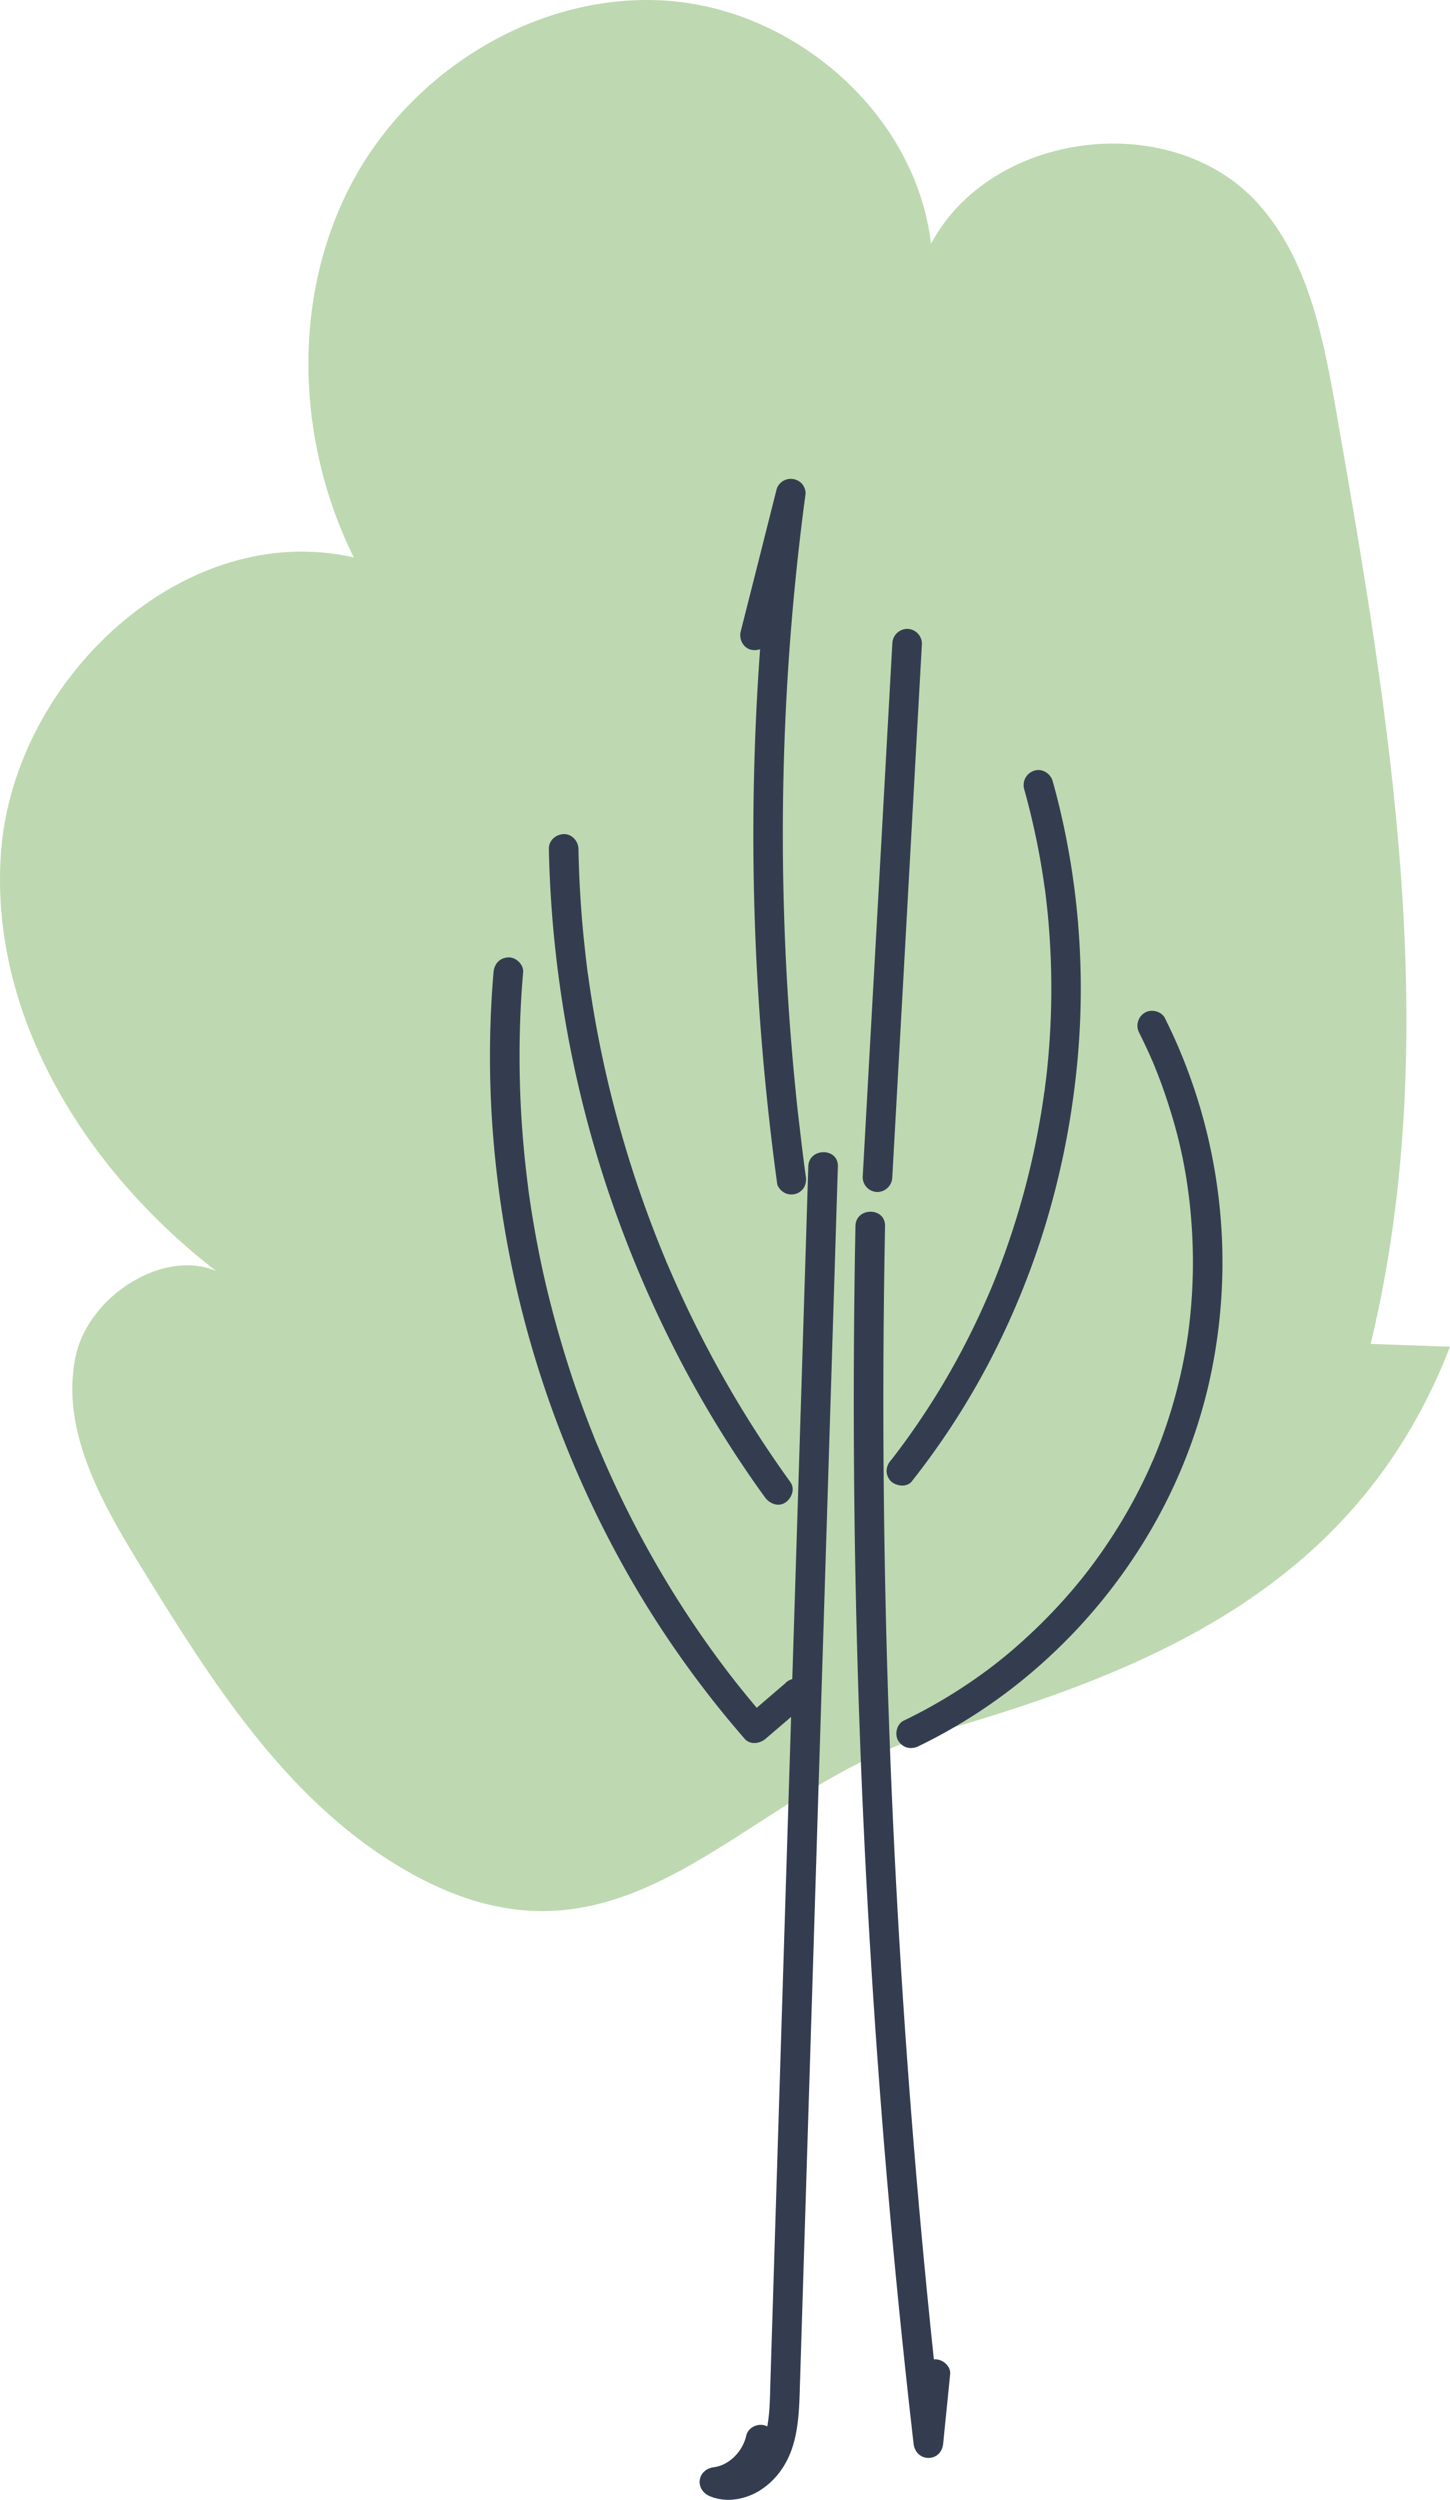
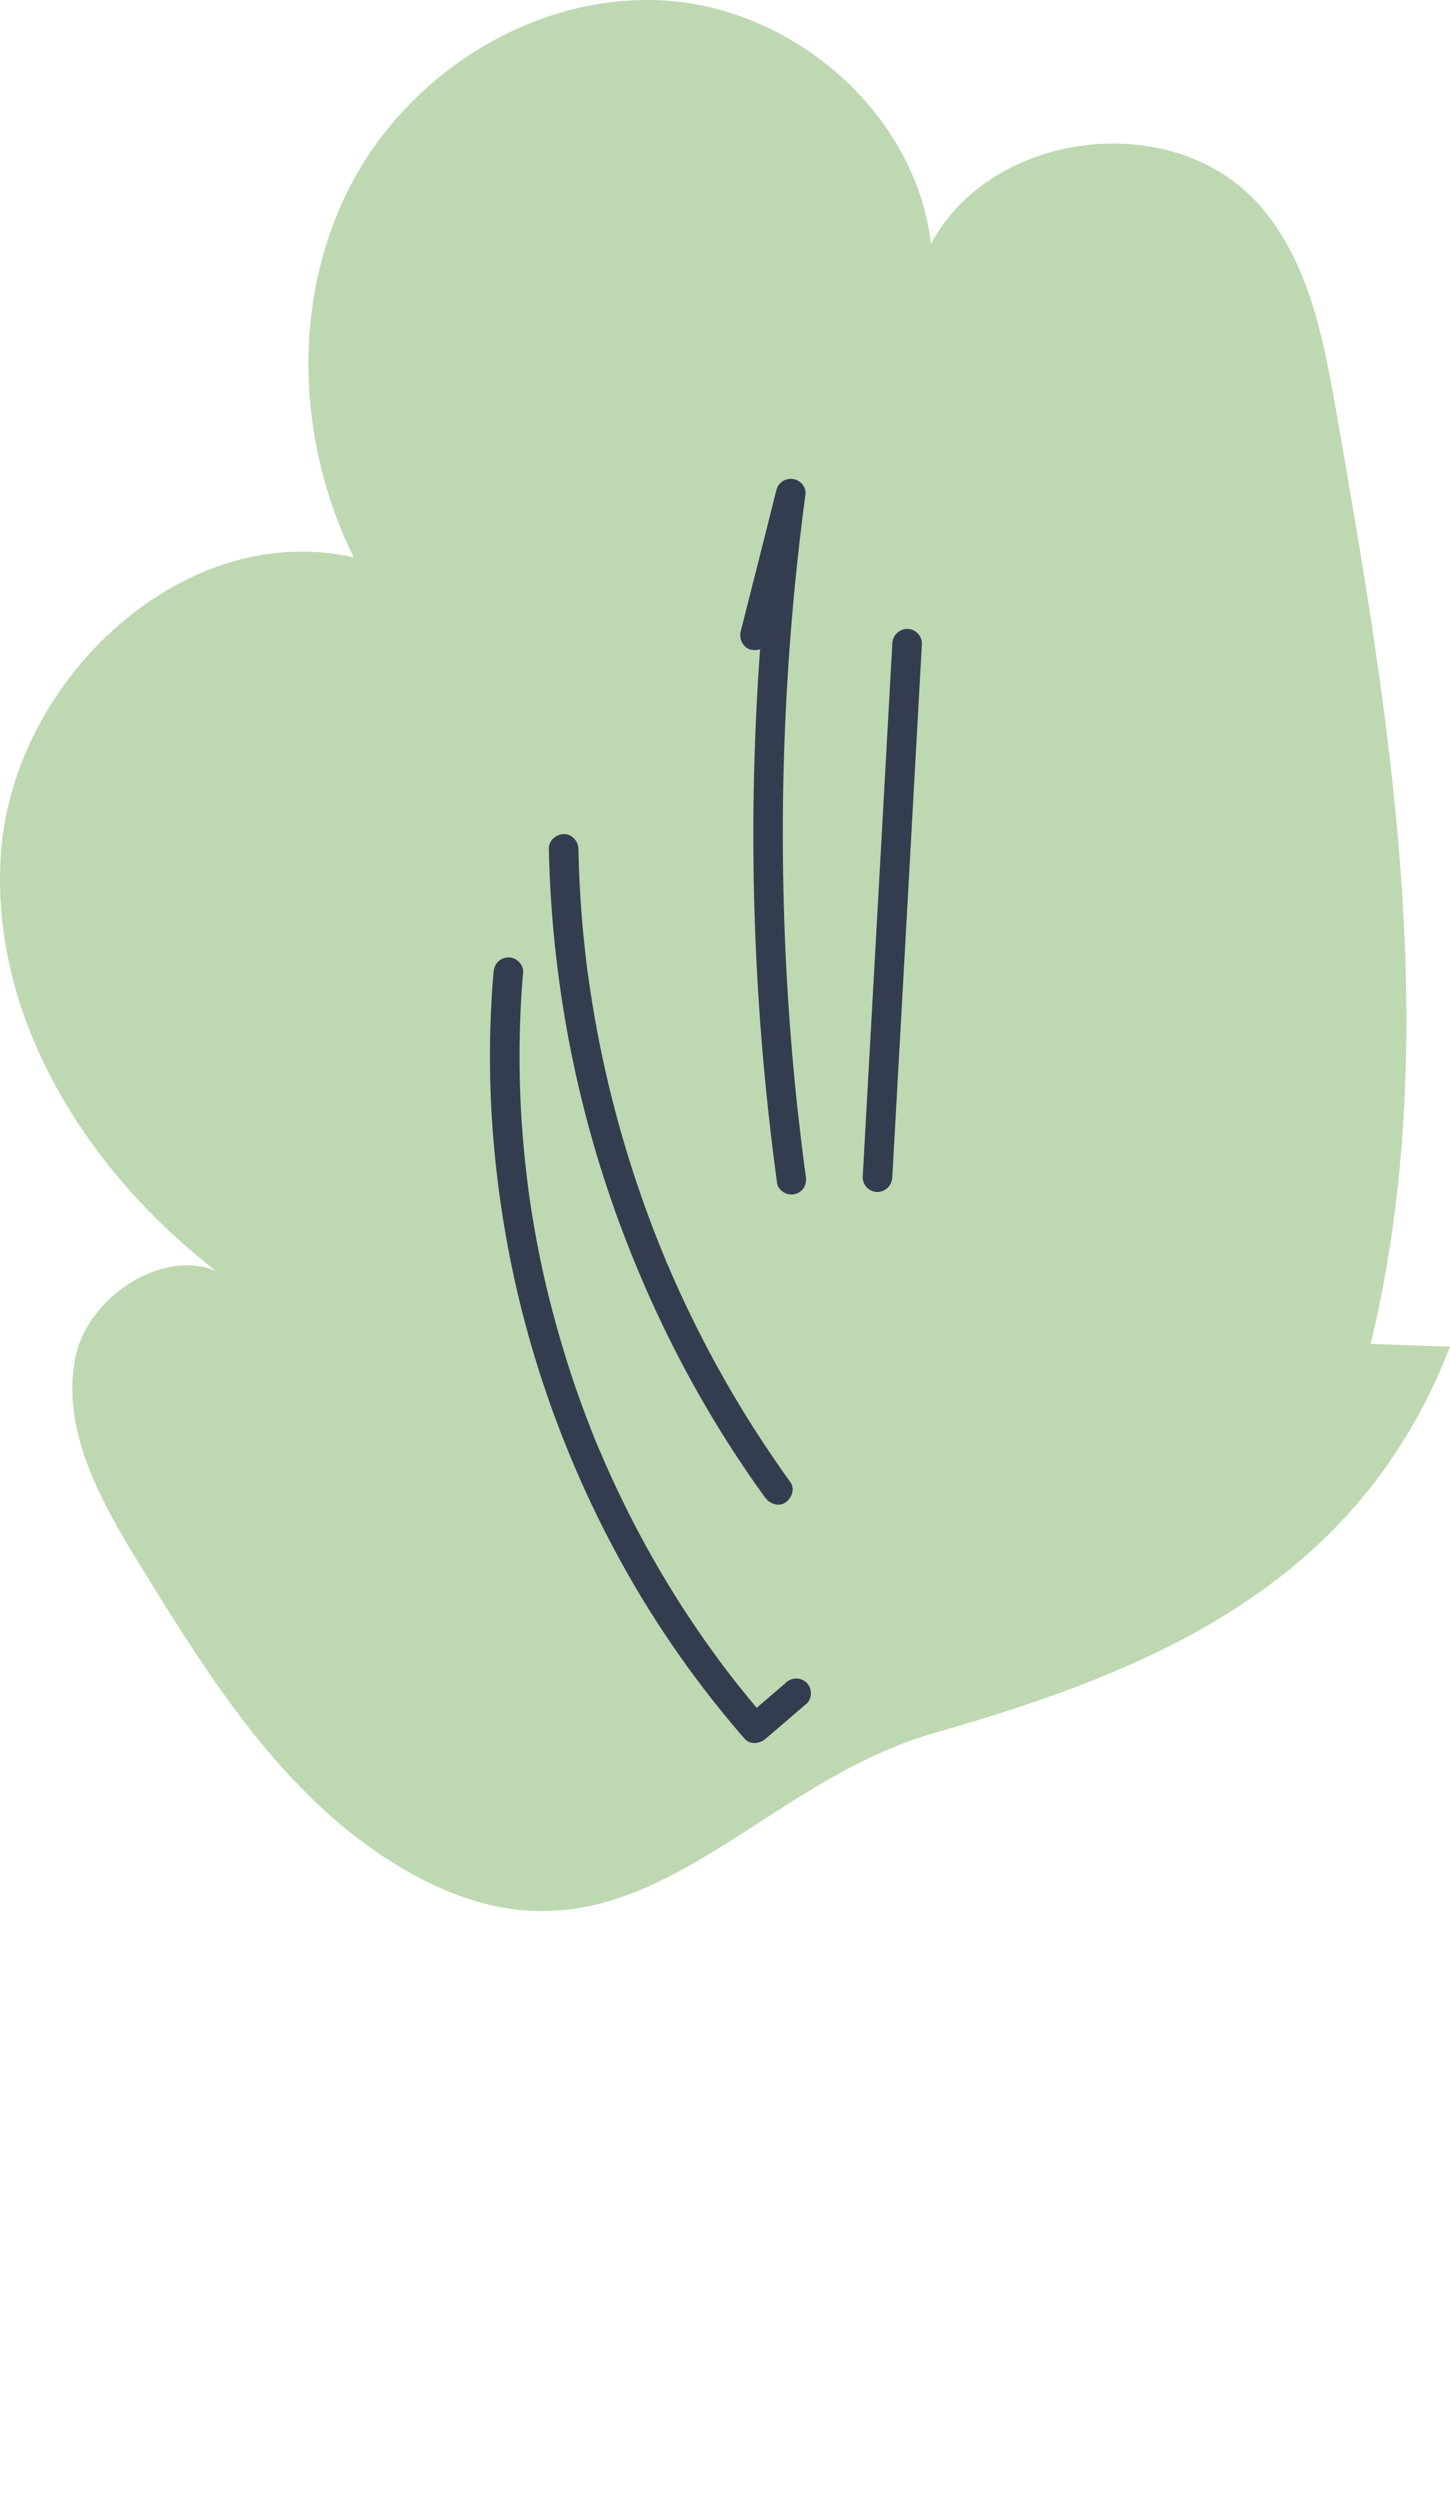
<svg xmlns="http://www.w3.org/2000/svg" viewBox="0 0 734.69 1266.51">
  <defs>
    <style>.cls-1{fill:#bed9b1;}.cls-2{fill:#343d50;}</style>
  </defs>
  <g id="Слой_2" data-name="Слой 2">
    <g id="Слой_1-2" data-name="Слой 1">
      <path class="cls-1" d="M734.69,682.3c-46.05,119.07-147.36,163.25-261,195.61C373.78,906.37,317,1015,201.63,945.29c-57.76-34.9-95.22-94.58-130.54-152.08-19.67-32-40.14-68.07-33-105s58.71-63.58,83.55-35.37C49.49,602.45-6.12,519.24.54,431.44s92.88-168.67,178.72-149C150.14,223.74,147.52,151.14,178,93.2S273.43-4.55,338.72.42s125.43,58.07,133,123.11C502.36,66,593.8,54.73,637.46,103.18c25.5,28.29,33.07,68,39.63,105.47,27.34,156.33,54.56,318,17.41,472.23Z" />
-       <path class="cls-2" d="M409.55,591l-4.27,137.13L401,864.59l-4.27,137.14-4.27,137.13-2.13,68.57c-.46,14.65.15,38.15-17.18,43.42a12.24,12.24,0,0,1-9.39-.6l-2,14.73c14.73-1.89,27.47-12.14,30.81-27a7.67,7.67,0,0,0-5.24-9.23c-3.77-1-8.33,1.27-9.22,5.24-1.77,7.85-8.45,14.94-16.35,16-8.56,1.1-10,11.37-2,14.73,8.57,3.61,18.83,1.48,26.33-3.65,8.43-5.76,13.73-14.32,16.3-24.13,2.62-10,2.65-20.55,3-30.83l1.09-35.28,4.38-140.47,4.37-140.46,4.4-141.13L424,608.3l.54-17.31c.3-9.66-14.7-9.65-15,0Z" />
-       <path class="cls-2" d="M433.44,621.1q-2.31,120.55,1.65,241.1t14.24,240.69q5.79,67.68,13.56,135.18c1.1,9.57,14,9.71,15,0l3.54-35.25c.41-4-3.74-7.5-7.5-7.5-4.39,0-7.09,3.45-7.5,7.5l-3.54,35.25h15q-13.78-119.77-21.32-240.16T447.82,757q-.69-67.92.62-135.86c.19-9.65-14.81-9.65-15,0Z" />
      <path class="cls-2" d="M408.22,595.68c0-.2-.32-2.45-.09-.71l-.27-2c-.18-1.35-.36-2.7-.53-4.06q-.57-4.39-1.1-8.8-1-8.46-2-16.94-1.83-17-3.23-34-2.76-33.67-3.76-67.44a1298.77,1298.77,0,0,1,3-135.69q2.85-38.1,7.94-76a7.41,7.41,0,0,0-2.19-5.3,7.68,7.68,0,0,0-4.31-2.06,7.48,7.48,0,0,0-8.23,5.37Q384.41,284,375.3,319.94c-1,3.8,1.24,8.32,5.24,9.23s8.2-1.17,9.23-5.24Q398.88,288,408,252.05l-14.73-2a1300.59,1300.59,0,0,0-7.76,272.32q3,38.77,8.26,77.3c.23,1.72,2,3.65,3.45,4.48a7.49,7.49,0,0,0,10.26-2.69,8.85,8.85,0,0,0,.75-5.78Z" />
      <path class="cls-2" d="M452.11,596.42,458,490.67l5.83-105.21,3.29-59.35a7.55,7.55,0,0,0-7.5-7.5,7.66,7.66,0,0,0-7.5,7.5l-5.86,105.75L440.4,537.07l-3.29,59.35a7.54,7.54,0,0,0,7.5,7.5,7.67,7.67,0,0,0,7.5-7.5Z" />
-       <path class="cls-2" d="M462.05,750.44a388.62,388.62,0,0,0,39.84-61.6,407.33,407.33,0,0,0,27.73-68,416.74,416.74,0,0,0,15.09-72,398.16,398.16,0,0,0,2.18-72,391.42,391.42,0,0,0-11.24-72.59q-1.1-4.3-2.3-8.58c-1.05-3.78-5.36-6.49-9.22-5.24a7.64,7.64,0,0,0-5.24,9.23q4.82,17.24,8,34.87.78,4.36,1.46,8.75c.22,1.37.42,2.74.62,4.12.1.73.2,1.46.31,2.19,0,.4.22,1.47,0-.34.07.45.12.91.18,1.37q1.14,8.81,1.88,17.64a396.44,396.44,0,0,1-.54,71.19c-.28,2.94-.6,5.89-1,8.83-.17,1.38-.34,2.75-.52,4.13,0,.37-.09.73-.14,1.1-.14,1.07.19-1.42,0-.34-.11.82-.23,1.65-.34,2.47q-1.26,8.79-2.91,17.52-3.28,17.46-8.1,34.58t-11.2,34c-1.05,2.76-2.13,5.52-3.24,8.26l-1.59,3.85c-.55,1.33,0-.16.11-.26a4.81,4.81,0,0,0-.43,1l-1,2.29q-3.59,8.28-7.54,16.37A380.76,380.76,0,0,1,456,733.86q-1.33,1.78-2.69,3.55c-.22.29-.78,1.15.16-.2-.16.22-.34.44-.51.66l-1.54,2a8.19,8.19,0,0,0-2.2,5.31,7.63,7.63,0,0,0,2.2,5.3c2.7,2.48,8,3.29,10.61,0Z" />
      <path class="cls-2" d="M400.59,751.05a565.79,565.79,0,0,1-36.31-57.13q-8.14-14.68-15.42-29.84-3.69-7.7-7.16-15.5c-1.13-2.56-2.25-5.12-3.35-7.7a19.09,19.09,0,0,1-.77-1.8c.56,1.84-.15-.38-.32-.79-.54-1.29-1.08-2.58-1.61-3.88a581.21,581.21,0,0,1-21.91-64.06,574.88,574.88,0,0,1-14.24-65.9q-.67-4.29-1.27-8.59l-.27-1.94c0-.4-.12-1.45,0,.33,0-.27-.07-.55-.11-.83-.19-1.48-.38-3-.56-4.44q-1-8.34-1.82-16.69-1.59-16.86-2.15-33.8-.15-4.2-.22-8.4c-.07-3.92-3.4-7.68-7.5-7.5s-7.58,3.3-7.5,7.5a583,583,0,0,0,5.55,69.21,577.87,577.87,0,0,0,34.48,131.56,592.09,592.09,0,0,0,29,63,565.52,565.52,0,0,0,35.58,57.91q2.42,3.44,4.88,6.84c2.29,3.17,6.62,5,10.26,2.69,3.14-2,5.15-6.86,2.69-10.26Z" />
      <path class="cls-2" d="M398.08,852.66,377.3,870.47h10.61Q381.31,862.88,375,855q-1.57-1.95-3.12-3.93l-1.35-1.73c-.14-.18-.95-1.23-.38-.48s-.45-.59-.56-.74q-3.06-4-6-8-11.91-16.18-22.51-33.27a525.85,525.85,0,0,1-36.94-71.29c-.56-1.31-.09-.2,0,.06l-.48-1.16-1-2.32q-1-2.32-1.89-4.66-1.87-4.66-3.65-9.36-3.56-9.4-6.77-18.93Q284,680.15,279,660.64t-8.39-39.3c-.57-3.3-1.12-6.6-1.63-9.91-.25-1.66-.5-3.31-.74-5-.1-.73-.21-1.45-.31-2.18-.06-.41-.11-.83-.17-1.24-.11-.78-.17-1.24,0-.19q-1.32-9.95-2.26-20a506.21,506.21,0,0,1-1.2-80.27c.22-3.34.48-6.68.76-10,.33-3.92-3.69-7.67-7.5-7.5-4.35.19-7.14,3.3-7.5,7.5a505.94,505.94,0,0,0-.36,80.91,536.18,536.18,0,0,0,12.56,81.66,529.26,529.26,0,0,0,24.43,77.18,536.72,536.72,0,0,0,36.53,74,517.85,517.85,0,0,0,47.56,67q3.23,3.86,6.52,7.64c2.8,3.22,7.71,2.49,10.61,0l20.78-17.8c3-2.57,2.82-8,0-10.61-3.19-2.92-7.42-2.73-10.61,0Z" />
-       <path class="cls-2" d="M465.48,884.66a270.78,270.78,0,0,0,65.78-44.91,278.48,278.48,0,0,0,50.26-61.85,266.1,266.1,0,0,0,30.82-76.18A277.28,277.28,0,0,0,595,525.82q-2.28-5-4.76-10c-1.77-3.51-7-4.79-10.27-2.69a7.68,7.68,0,0,0-2.69,10.26q2.49,5,4.77,10c.67,1.49,1.32,3,2,4.5.79,1.83-.39-.95.08.19.15.38.31.76.47,1.14.39.94.78,1.89,1.15,2.84q4,10,7.14,20.28a239.94,239.94,0,0,1,9.29,42.28c-.21-1.82.07.56.13,1,.12.92.23,1.83.33,2.75q.35,2.9.61,5.81.48,5.21.77,10.42.6,10.9.32,21.82t-1.44,21.77c-.17,1.63-.36,3.25-.57,4.88l-.15,1.22c-.25,2,.16-1.1,0,.14-.13.91-.26,1.82-.4,2.73q-.81,5.47-1.86,10.9A256.45,256.45,0,0,1,588.51,729q-1.66,4.49-3.5,8.92c-.14.33-.27.68-.42,1,.72-1.57.27-.63.12-.28-.33.75-.65,1.51-1,2.26-.66,1.51-1.33,3-2,4.5q-4.07,8.82-8.78,17.33A267.8,267.8,0,0,1,552,794.83l-.83,1.09c-.15.2-.88,1.14-.25.33l-.25.32-.85,1.08c-1,1.28-2,2.57-3.09,3.84q-3,3.71-6.2,7.3-6.42,7.31-13.36,14.13t-14.12,13q-3.65,3.11-7.4,6.09l-1.94,1.52c-.29.23-1.09.9.22-.17-.28.23-.58.45-.87.67-1.3,1-2.62,2-3.94,2.95a261.88,261.88,0,0,1-32.68,20.47q-4.25,2.24-8.56,4.31c-3.55,1.7-4.77,7-2.7,10.26,2.35,3.64,6.47,4.51,10.27,2.69Z" />
    </g>
  </g>
</svg>